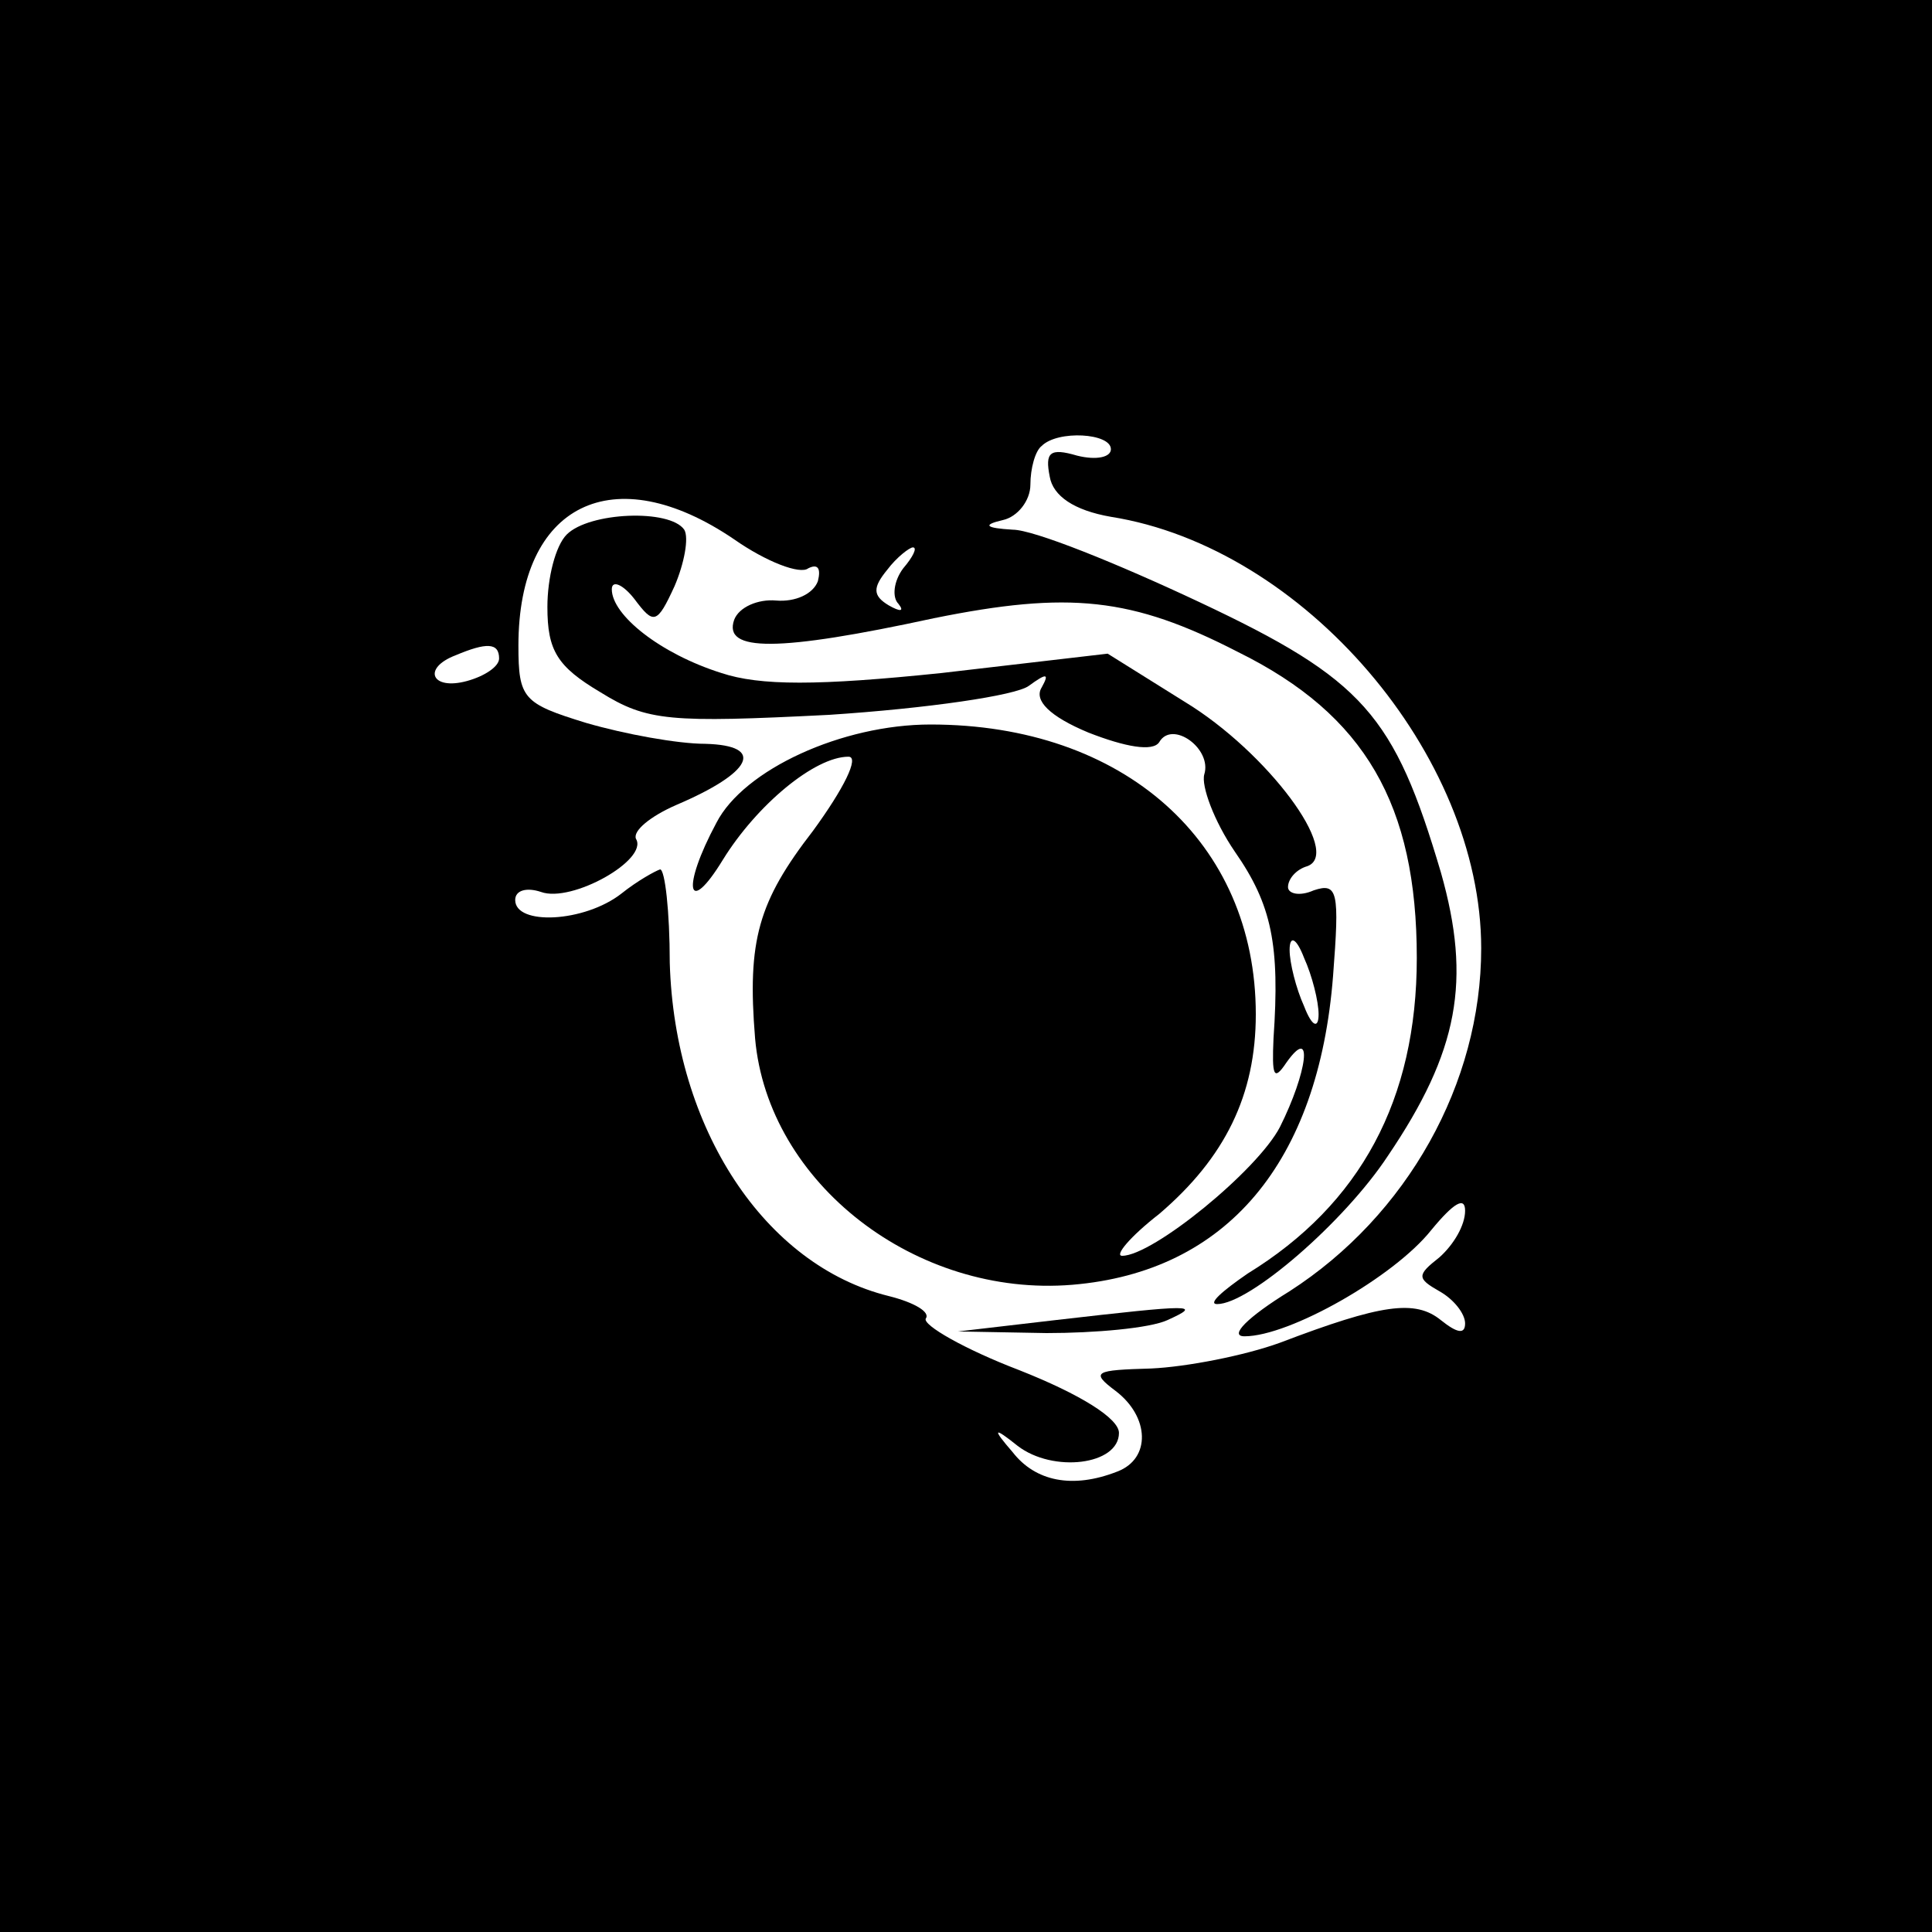
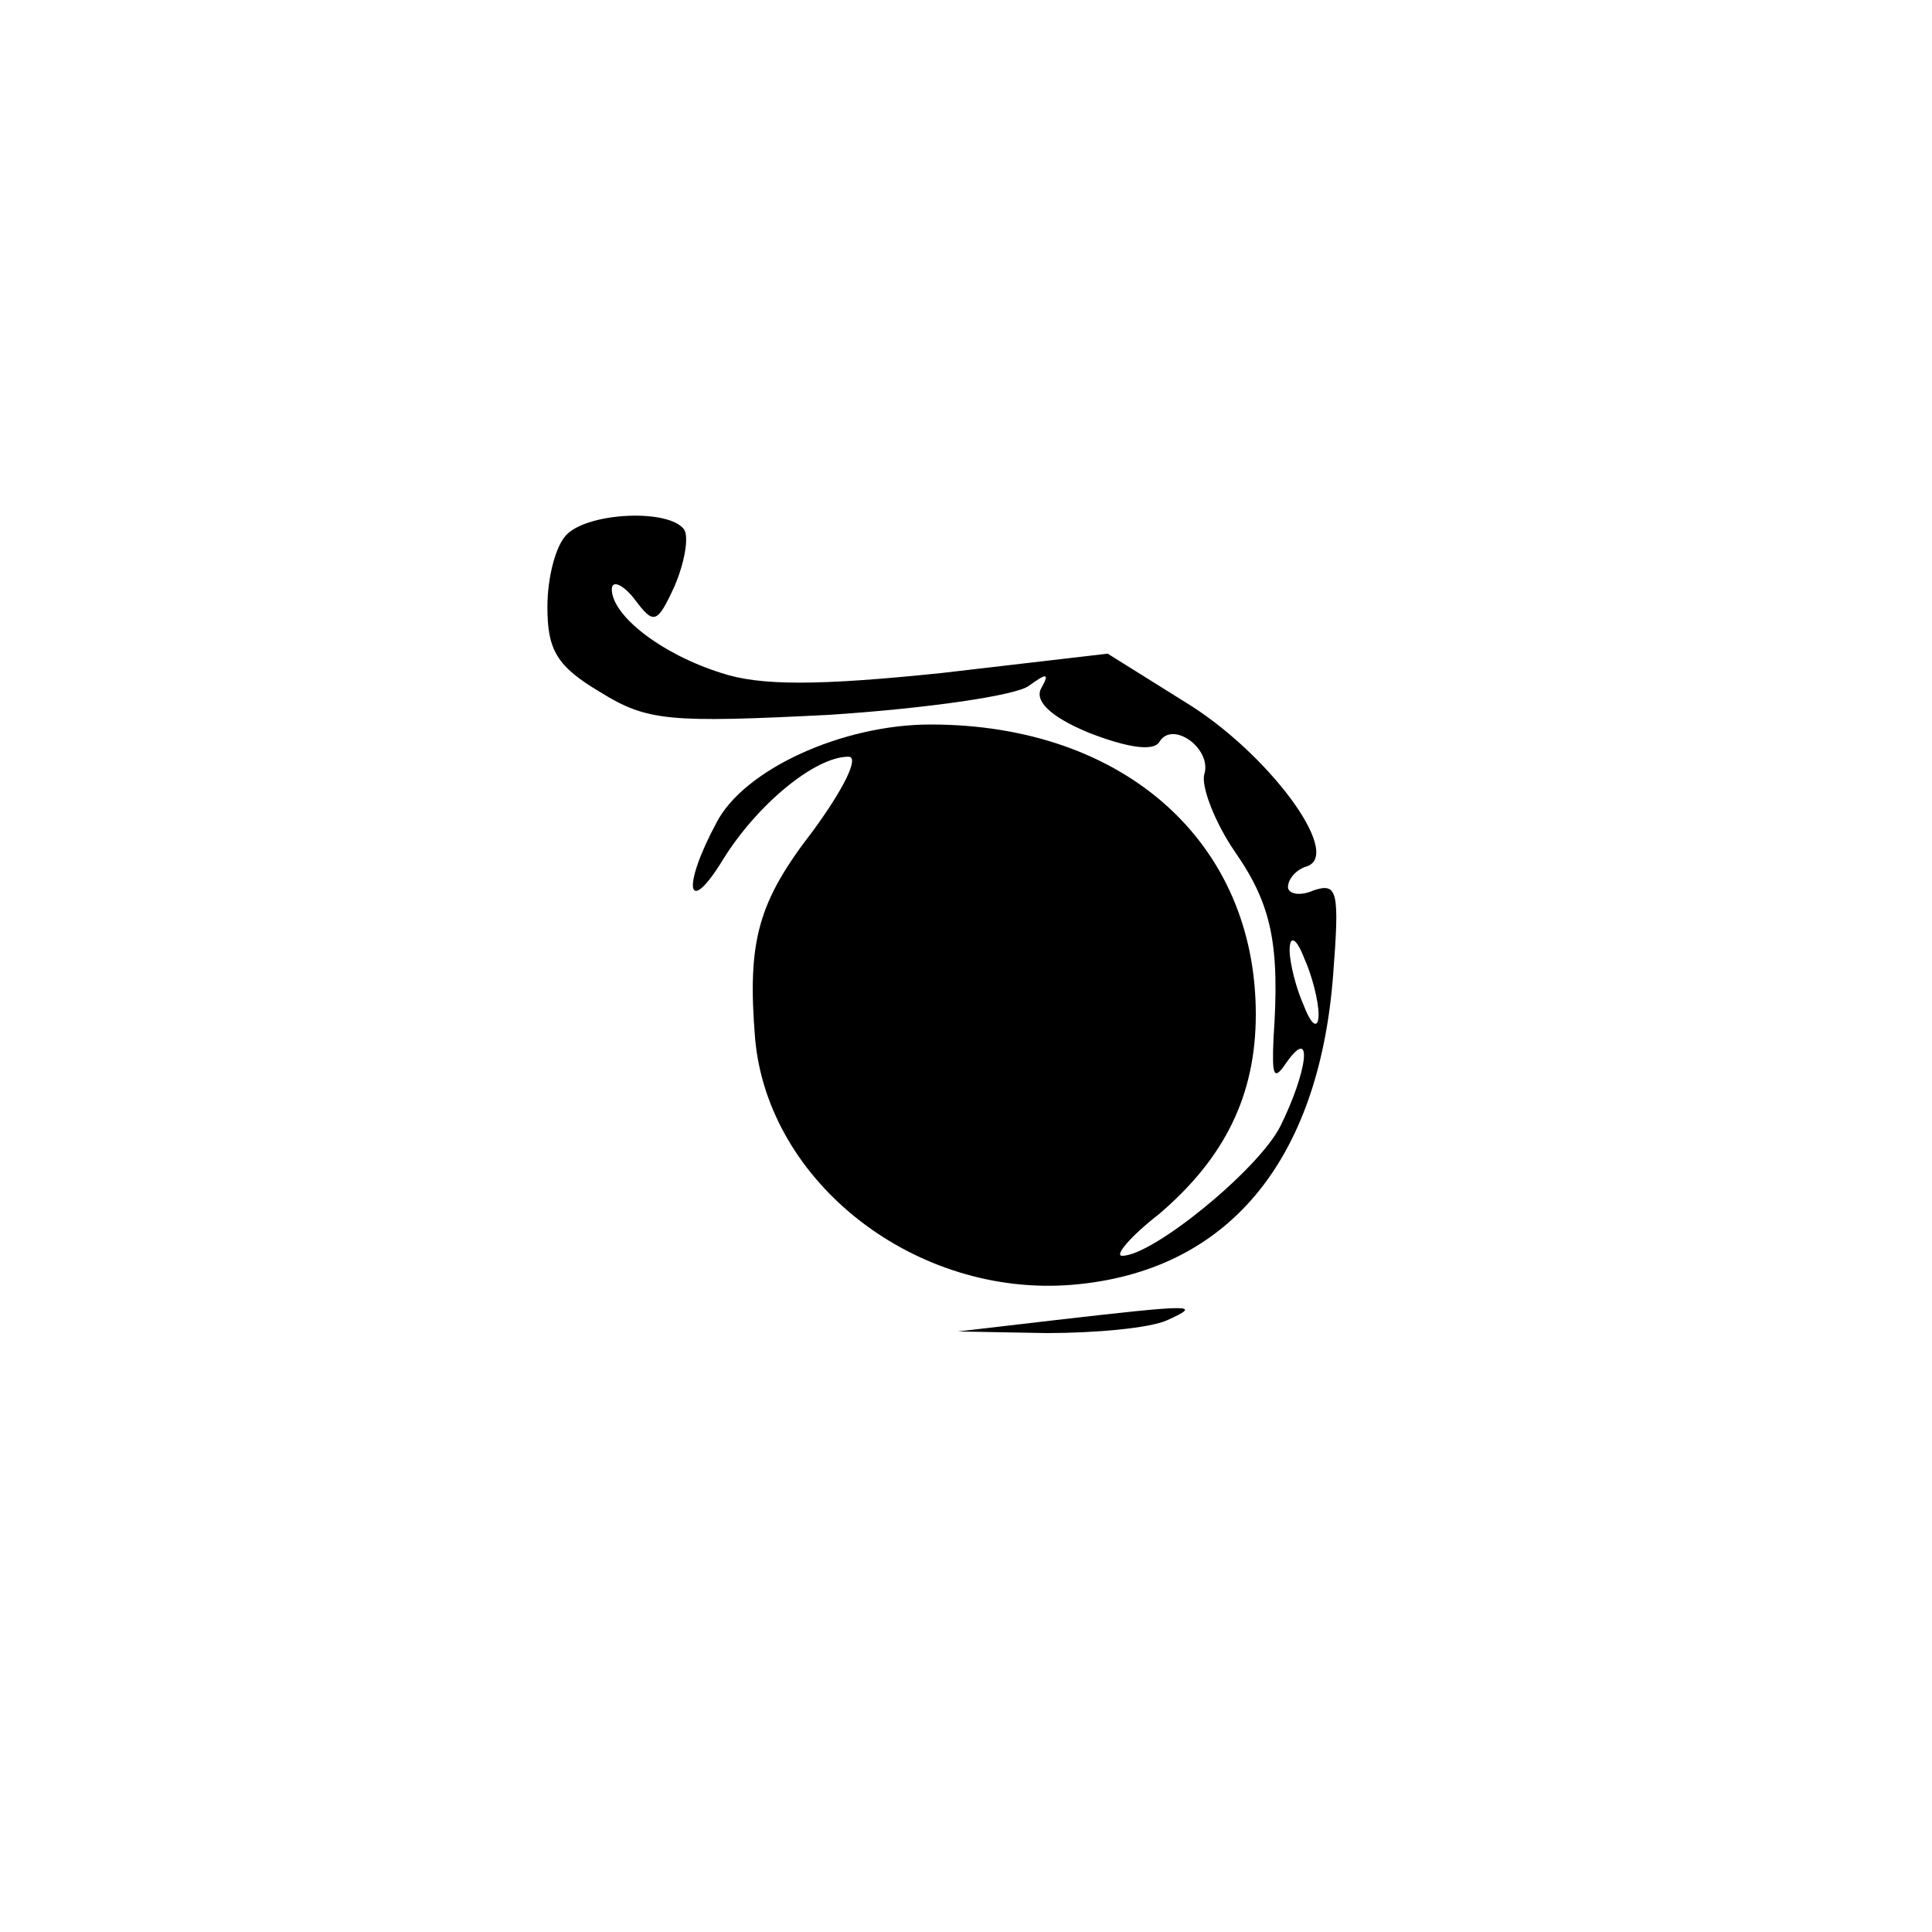
<svg xmlns="http://www.w3.org/2000/svg" version="1.0" width="120pt" height="120pt" viewBox="0 0 120 120" preserveAspectRatio="xMidYMid meet">
  <g transform="translate(0,120) scale(0.1,-0.1)" fill="#000000" stroke="none">
-     <path d="M0 600 l0 -600 600 0 600 0 0 600 0 600 -600 0 -600 0 0 -600z m690 321 c0 -5 -9 -7 -21 -4 -17 5 -20 2 -17 -13 2 -12 15 -21 38 -25 120 -19 230 -148 230 -268 0 -84 -46 -166 -119 -213 -26 -16 -38 -28 -28 -28 28 0 93 37 116 66 14 17 21 21 21 12 0 -9 -7 -21 -16 -29 -14 -11 -14 -13 0 -21 9 -5 16 -14 16 -20 0 -7 -5 -6 -15 2 -16 13 -37 10 -100 -14 -22 -8 -58 -15 -80 -16 -35 -1 -38 -2 -22 -14 21 -16 22 -42 1 -50 -28 -11 -51 -6 -65 12 -13 15 -12 16 3 4 22 -17 63 -12 63 8 0 9 -24 24 -62 39 -34 13 -60 28 -58 32 3 4 -7 10 -23 14 -77 19 -133 104 -136 207 0 32 -3 58 -6 58 -3 -1 -14 -7 -24 -15 -23 -18 -66 -20 -66 -4 0 6 7 8 16 5 19 -7 67 20 59 33 -2 5 9 14 25 21 47 20 56 37 18 38 -17 0 -50 6 -74 13 -39 12 -42 15 -42 48 0 88 59 117 134 66 20 -14 41 -22 46 -18 6 3 8 0 6 -8 -3 -8 -14 -13 -26 -12 -11 1 -23 -4 -26 -12 -7 -20 27 -20 124 1 84 17 123 13 189 -21 79 -39 111 -95 111 -190 0 -88 -35 -153 -105 -196 -16 -11 -25 -19 -19 -19 20 0 79 51 106 92 44 65 52 109 33 176 -29 98 -48 120 -150 168 -51 24 -103 45 -116 45 -17 1 -19 3 -6 6 9 2 17 12 17 22 0 10 3 21 7 24 10 10 43 8 43 -2z m-129 -74 c-6 -8 -7 -18 -3 -22 4 -5 1 -5 -6 -1 -10 6 -10 11 -1 22 6 8 14 14 16 14 3 0 0 -6 -6 -13z m-251 -56 c0 -5 -9 -11 -20 -14 -22 -6 -28 8 -7 16 19 8 27 8 27 -2z" />
    <path d="M352 868 c-7 -7 -12 -27 -12 -45 0 -27 6 -37 33 -53 29 -18 43 -19 142 -14 61 4 116 12 124 18 11 8 13 8 8 -1 -5 -8 5 -18 29 -28 23 -9 40 -12 44 -6 8 14 33 -4 28 -20 -2 -7 6 -29 19 -48 23 -33 28 -58 24 -116 -1 -23 0 -27 8 -15 17 24 13 -6 -4 -40 -14 -27 -79 -80 -98 -80 -5 0 5 12 23 26 41 35 60 74 60 124 0 107 -82 180 -202 180 -55 0 -116 -28 -133 -61 -22 -41 -18 -59 4 -23 21 34 57 64 78 64 7 0 -3 -20 -22 -46 -34 -44 -41 -68 -36 -129 8 -90 100 -161 197 -153 96 8 153 76 162 192 4 52 3 58 -12 53 -9 -4 -16 -2 -16 2 0 5 5 11 12 13 22 8 -25 71 -76 102 l-48 30 -103 -12 c-77 -8 -113 -8 -137 0 -38 12 -68 36 -68 52 0 6 7 3 14 -6 12 -16 14 -16 25 8 6 14 9 30 6 35 -9 13 -59 11 -73 -3z m467 -298 c0 -9 -4 -8 -9 5 -5 11 -9 27 -9 35 0 9 4 8 9 -5 5 -11 9 -27 9 -35z" />
-     <path d="M655 380 l-60 -7 55 -1 c30 0 64 3 75 8 22 10 17 10 -70 0z" />
+     <path d="M655 380 l-60 -7 55 -1 c30 0 64 3 75 8 22 10 17 10 -70 0" />
  </g>
</svg>